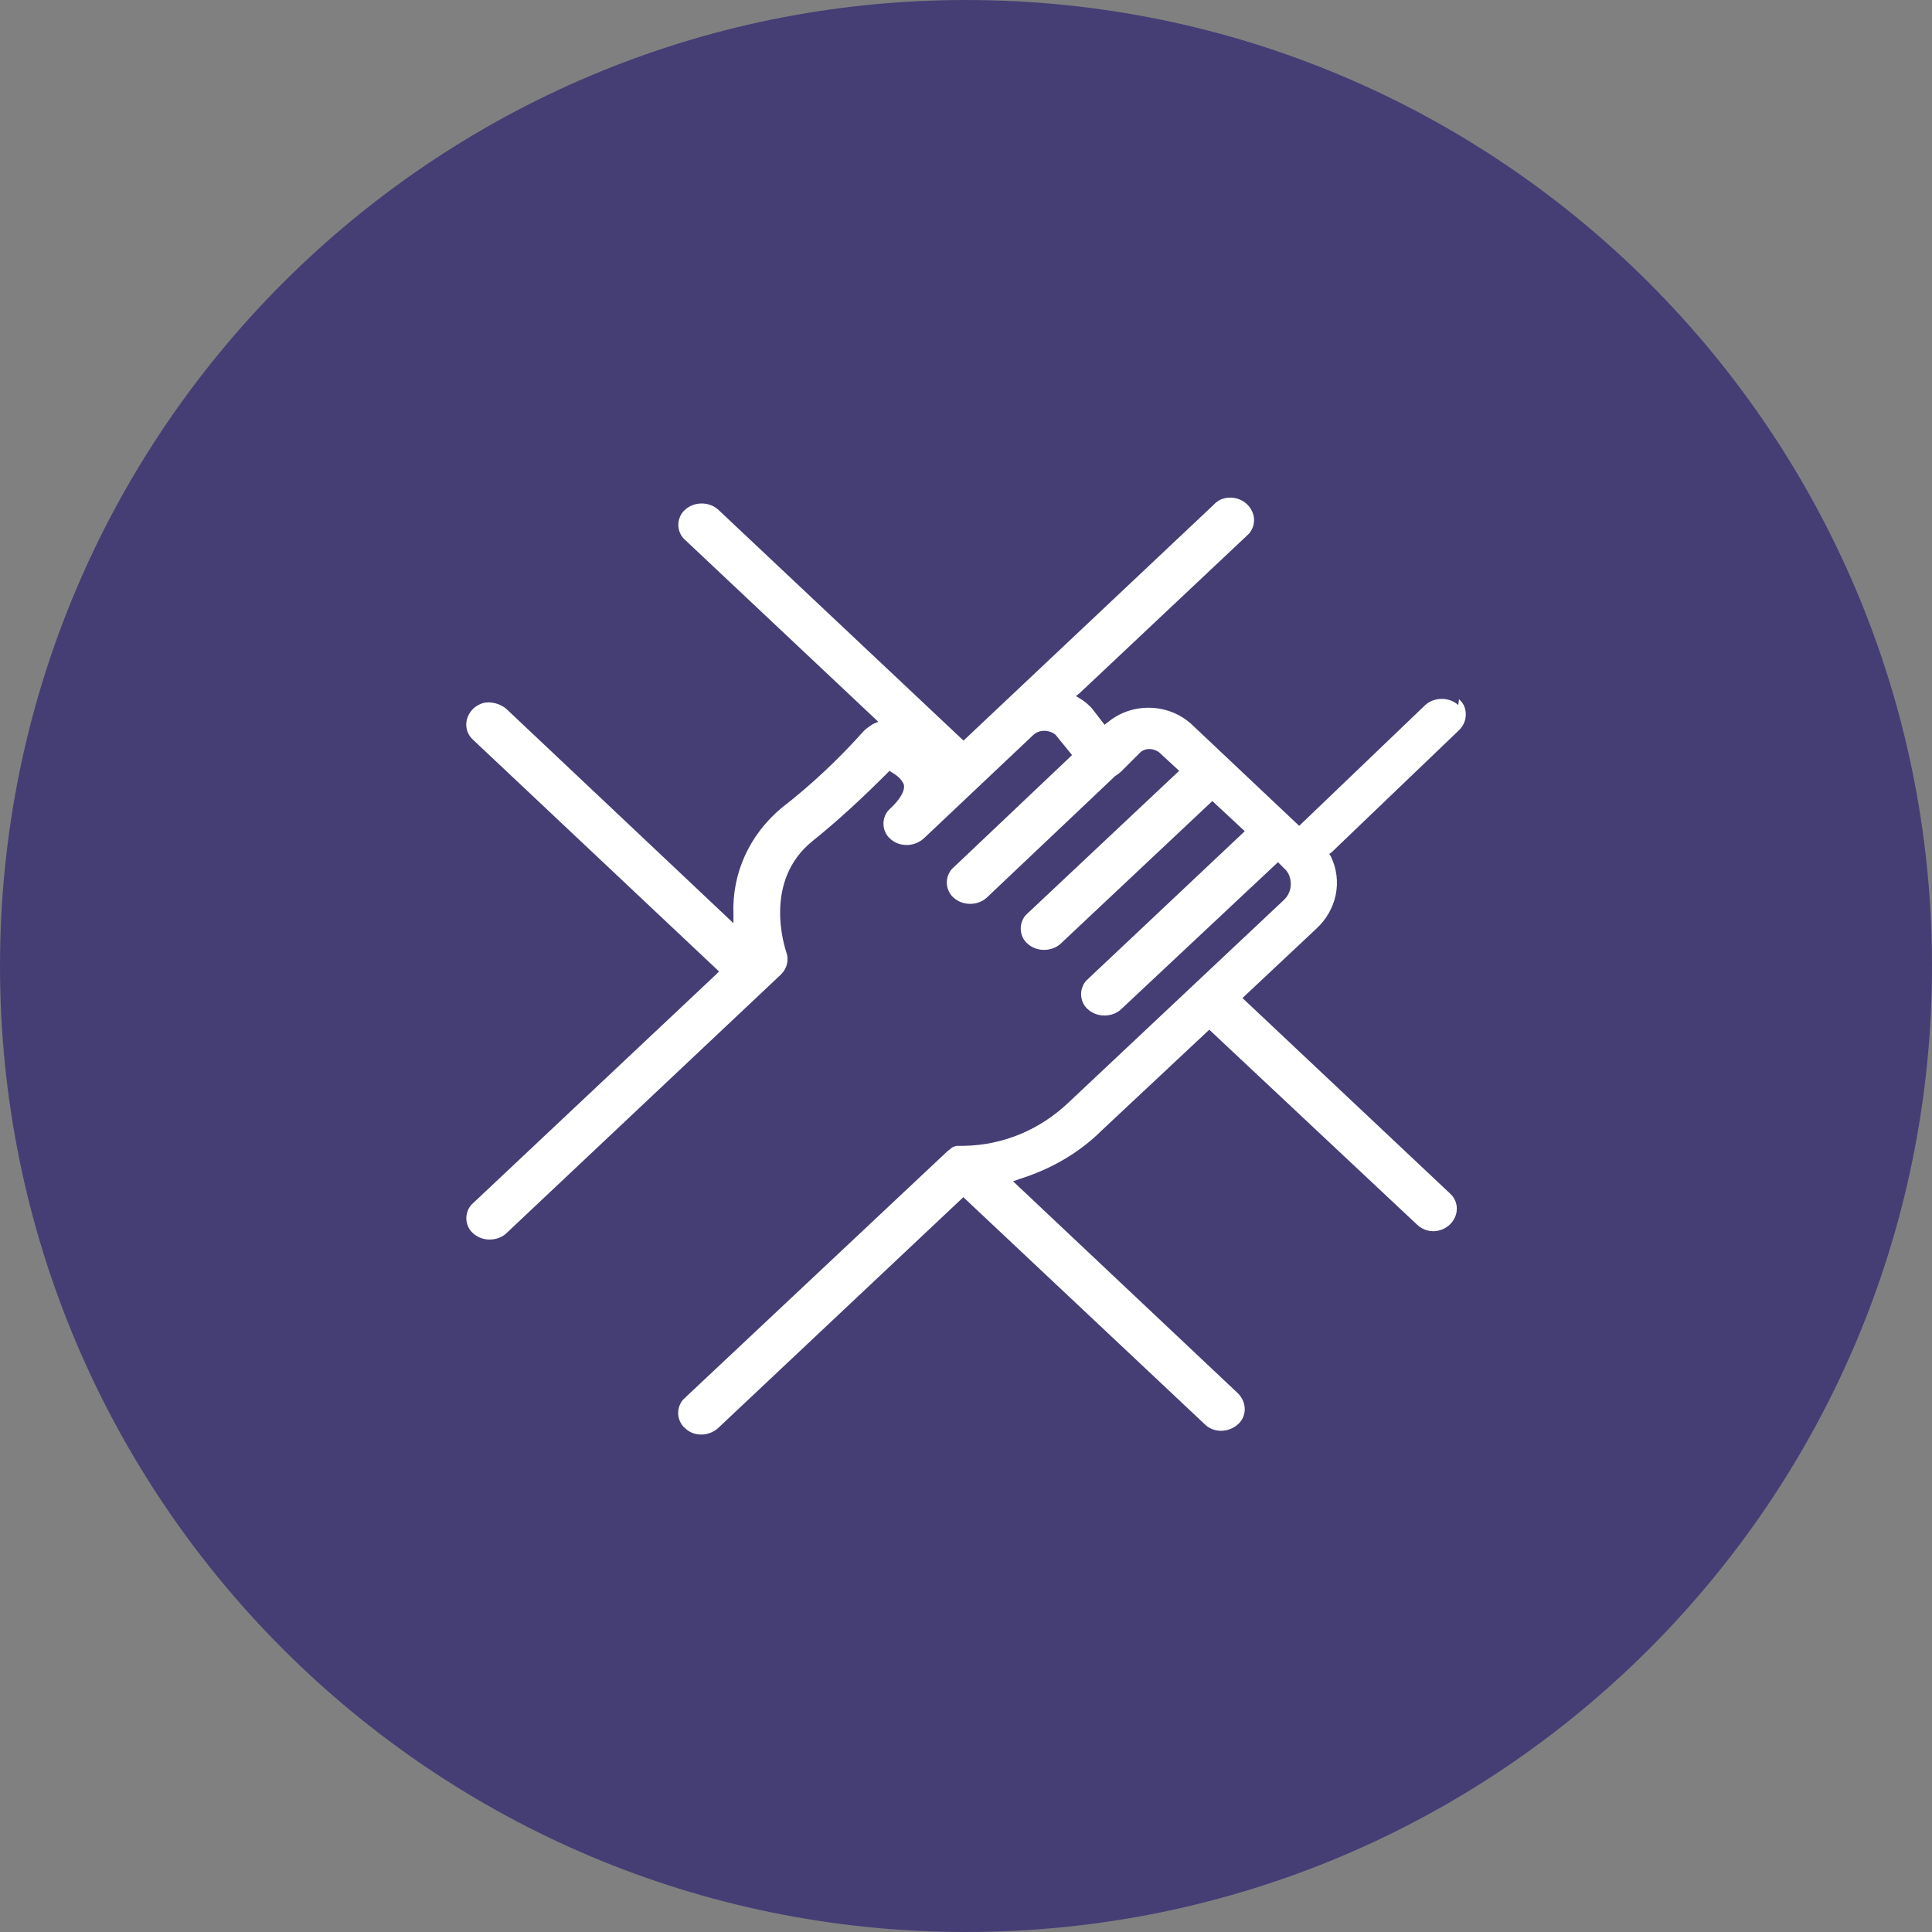
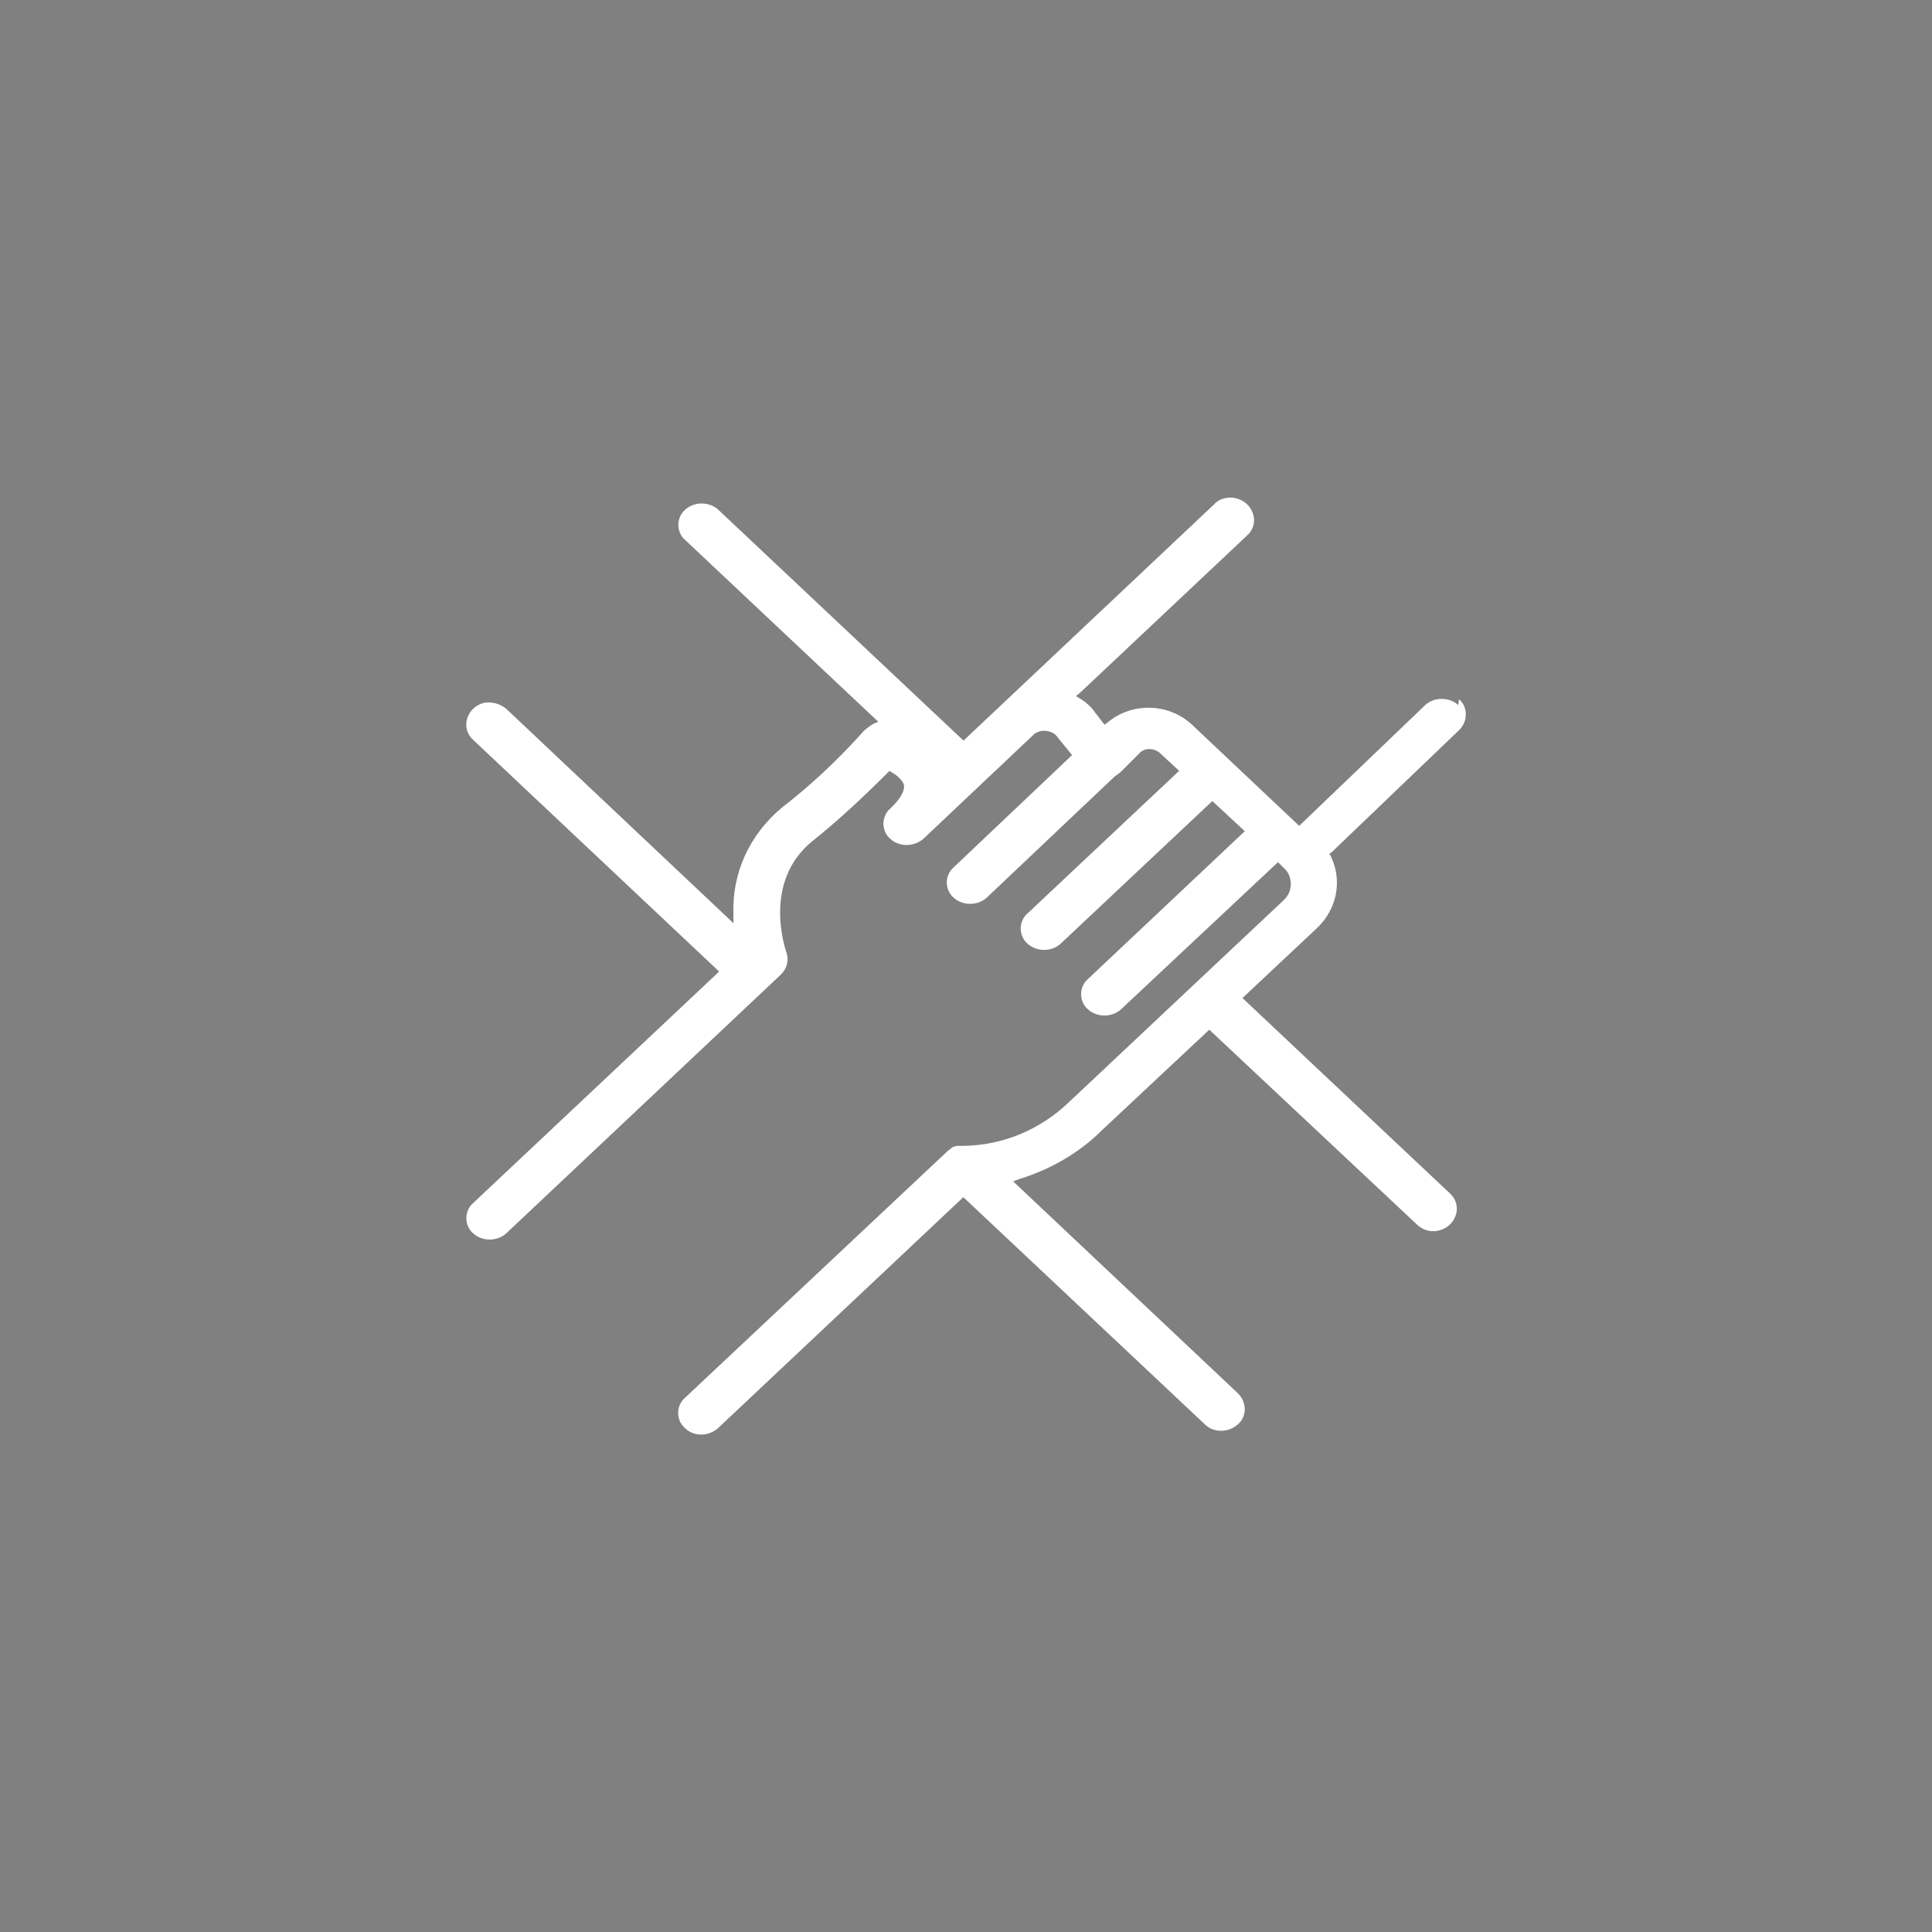
<svg xmlns="http://www.w3.org/2000/svg" id="Capa_1" viewBox="0 0 506.53 506.53">
  <rect x="0" y="0" width="506.53" height="506.53" fill="#808080" stroke="none" />
  <defs>
    <style>.cls-1{fill:#fff;}.cls-2{fill:#453e75;}</style>
  </defs>
-   <path class="cls-2" d="M253.26,506.53c139.87,0,253.27-113.39,253.27-253.27S393.14,0,253.26,0,0,113.39,0,253.26s113.39,253.27,253.26,253.27Z" />
  <path class="cls-1" d="M382.35,184.87c-2.37-2.18-6.33-2.18-8.7,0l-33.03,31.65-28.09-26.51c-6.13-5.74-15.82-5.93-22.15-.59l-.79.59-3.36-4.35s-.4-.4-.59-.59c-.79-.79-1.58-1.38-2.57-1.98l-.99-.59.99-.79,43.91-41.34c1.58-1.38,2.18-3.56,1.58-5.54-.59-1.98-2.18-3.56-4.35-4.15-2.18-.59-4.55,0-5.93,1.58l-65.67,61.91-64.29-60.53c-2.37-2.18-6.33-2.18-8.7,0-1.19.99-1.78,2.57-1.78,3.96s.59,2.97,1.78,3.96l50.64,47.67-1.38.59s-1.58.99-2.37,1.78c-6.53,7.32-13.85,14.24-21.56,20.18-8.51,7.12-13.06,17.21-12.66,27.89v2.37l-59.54-56.18c-1.58-1.38-3.96-1.98-5.94-1.58-2.18.59-3.76,2.18-4.35,4.15-.59,1.98,0,4.15,1.58,5.54l64.48,60.73-.79.79-63.69,59.94c-1.19.99-1.78,2.57-1.78,3.96s.59,2.97,1.78,3.96c2.37,2.18,6.33,2.18,8.7,0l72-67.85c1.58-1.58,2.18-3.76,1.38-5.93-.2-.79-6.33-18.4,6.92-29.08,6.92-5.54,13.45-11.67,19.58-17.8l.59-.59.59.4c1.38.79,2.57,1.78,3.16,3.16.4,1.58-.99,3.96-3.56,6.33-1.19.99-1.78,2.57-1.78,3.96s.59,2.97,1.78,3.96c2.37,2.18,6.13,2.18,8.7,0l28.68-27.1c1.58-1.58,4.15-1.58,5.93-.2l4.35,5.34-.59.59-30.46,28.88c-1.19.99-1.78,2.57-1.78,3.96s.59,2.97,1.78,3.96c2.37,2.18,6.33,2.18,8.7,0l33.63-31.85s1.19-.79,1.58-1.19l4.95-4.95c1.38-1.38,3.76-1.19,5.14,0l5.14,4.75-39.76,37.39c-1.19.99-1.78,2.57-1.78,3.96s.59,2.97,1.78,3.96c2.37,2.18,6.33,2.18,8.7,0l39.76-37.39,8.51,7.91-41.14,38.77c-1.19.99-1.78,2.57-1.78,3.96s.59,2.97,1.78,3.96c2.37,2.18,6.33,2.18,8.7,0l41.14-38.57,1.58,1.58c1.19.99,1.78,2.57,1.78,4.15s-.59,2.97-1.78,4.15l-56.57,53.21c-7.32,6.92-16.81,11.08-27.3,11.28h-1.58c-.4,0-.59,0-.99.2-.2,0-.59.2-.79.4-.4.4-.79.59-.99.79l-68.84,64.68c-1.19.99-1.78,2.57-1.78,3.96s.59,2.97,1.78,3.96c2.37,2.37,6.33,2.18,8.7,0l64.29-60.53,63.3,59.54c2.37,2.37,6.33,2.18,8.7,0,1.19-.99,1.78-2.57,1.78-3.96s-.59-2.97-1.78-4.15l-58.95-55.58,1.58-.59c8.31-2.57,15.82-6.92,21.76-12.86l28.09-26.31,54.4,51.04c1.58,1.58,3.96,2.17,5.93,1.58,2.18-.59,3.76-2.18,4.35-4.15.59-1.98,0-4.15-1.58-5.54l-54.4-51.23,19.39-18.2c5.34-4.95,6.92-12.46,3.76-18.99l-.4-.59.59-.4,33.43-32.04c1.19-1.19,1.78-2.57,1.78-4.15s-.59-2.97-1.78-3.96l-.2,1.58Z" />
</svg>